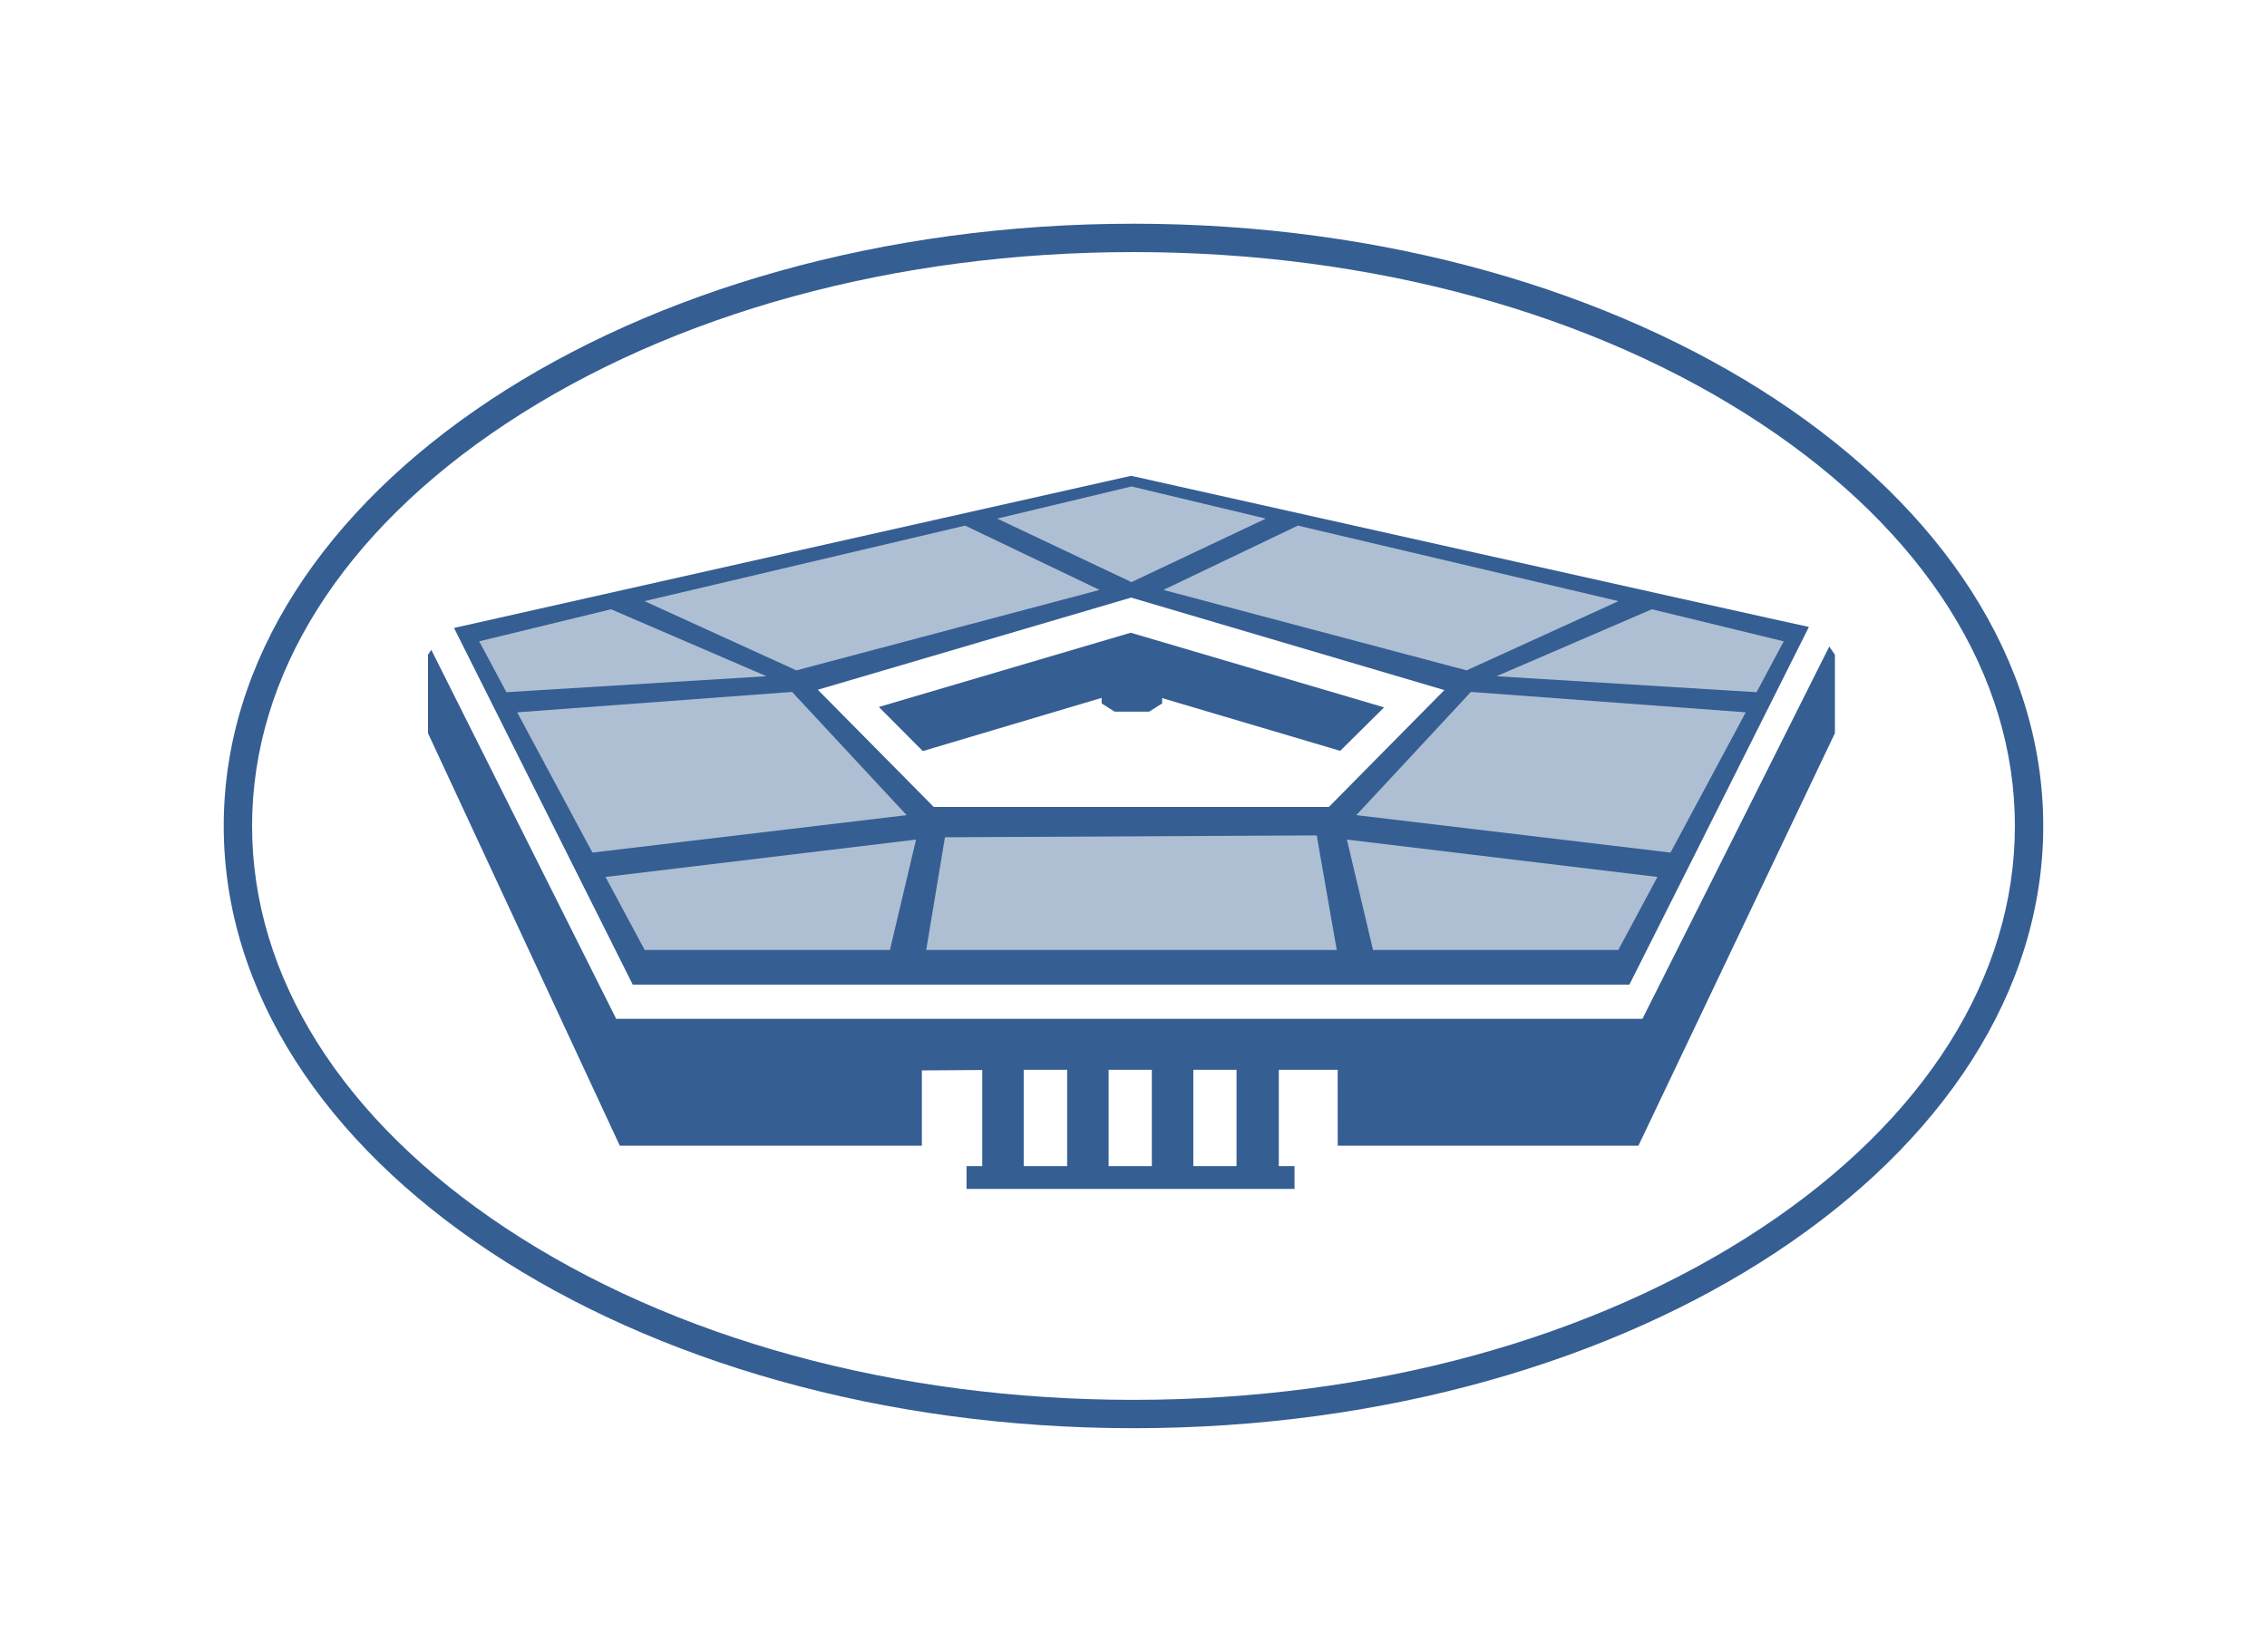
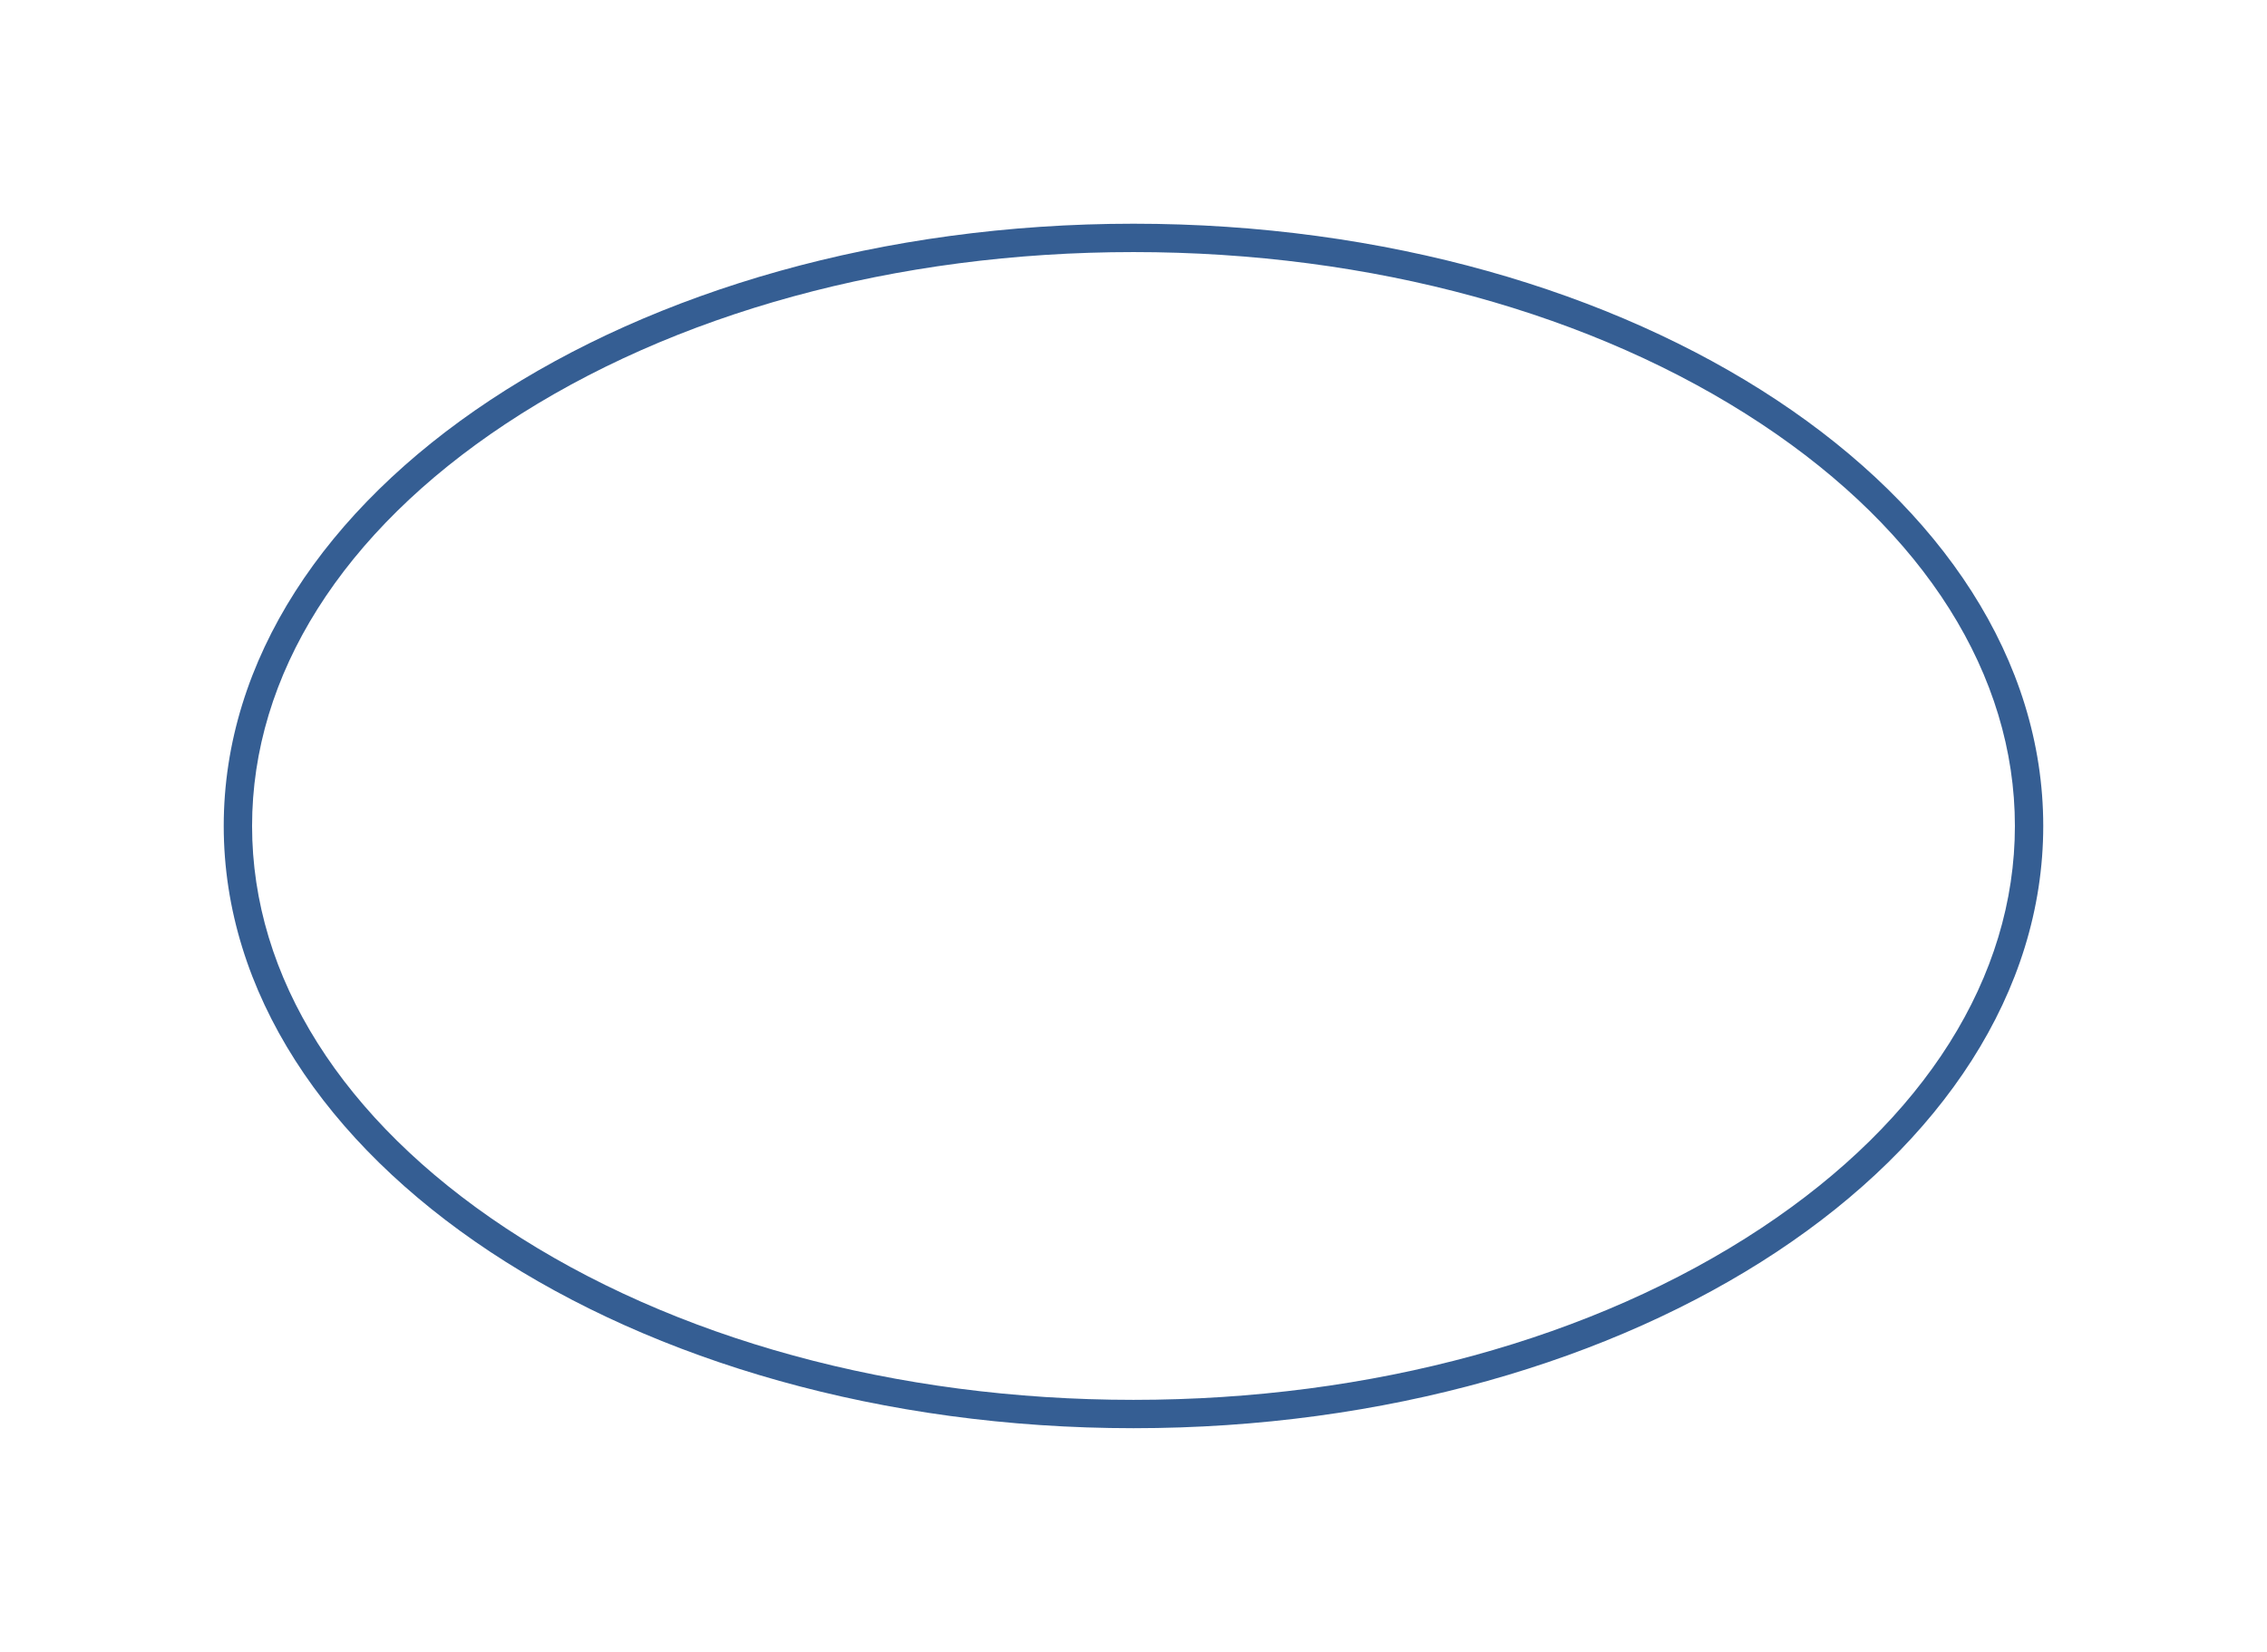
<svg xmlns="http://www.w3.org/2000/svg" width="479.586" height="349.506" version="1.1" viewBox="0 0 479.586 349.506" xml:space="preserve">
  <title>DoD Icon Simple</title>
-   <path d="m239.36 101.37-140.23 33.3 36.35 67.82h207.76l36.359-67.82-140.24-33.3zm42.961 73.841-85.511 0.439-29.68-31.91 72.229-19.17 72.23 19.16-29.27 31.48z" fill="#AEBFD4" />
  <g fill="#355E93">
    <path d="m239.79 47.332c-106.29 0-192.46 57.048-192.46 127.42 0 70.372 86.167 127.42 192.46 127.42s192.46-57.049 192.46-127.42c0-70.373-86.167-127.42-192.46-127.42zm0 6c50.243 0 97.397 12.9 132.78 36.324 34.618 22.919 53.683 53.141 53.683 85.097 0 31.956-19.064 62.179-53.683 85.097-35.38 23.424-82.534 36.324-132.78 36.324s-97.398-12.9-132.78-36.324c-34.618-22.918-53.682-53.141-53.682-85.097 0-31.957 19.064-62.178 53.682-85.097 35.38-23.424 82.535-36.324 132.78-36.324" />
-     <polygon points="292.81 149.66 239.2 133.87 185.92 149.58 195.22 158.91 233.06 147.65 233.06 148.83 235.79 150.56 243.12 150.56 245.85 148.83 245.85 147.7 283.52 158.86" />
-     <path d="m261.59 246.73h-9.143v-20.396h9.143v20.396zm-17.918 0h-9.143v-20.396h9.143v20.396zm-17.918 0h-9.186v-20.396h9.186v20.396zm123.38-34.513-1.68 3.345h-217.1l-1.68-3.353-37.434-74.724-0.7 1.04v16.595l40.581 87.286h63.898v-15.936l12.774-0.084v20.344h-3.322v4.809h69.383v-4.809h-3.321v-20.396h12.453l0.007 16.071h63.613l41.57-87.286v-16.595l-1.193-1.732c-12.522 25.03-37.596 74.921-37.849 75.424z" />
-     <path d="m316.59 143.07 32.87-14.166 27.897 6.782-5.754 10.768-55.014-3.383zm36.812 37.313-66.47-7.919 24.243-26.072 58.144 4.32-15.917 29.671zm-3.092 5.76c-2.148 4.023-5.689 10.619-7.961 14.849h-51.883c-1.842-7.787-3.684-15.573-5.525-23.358 21.898 2.635 43.796 5.272 65.694 7.908-0.108 0.201-0.217 0.4-0.325 0.602zm-154.37 14.849 3.967-23.845c0.134-0.012 78.647-0.396 78.647-0.396l4.237 24.241h-86.851zm-7.673 0h-51.883c-2.272-4.229-5.811-10.825-7.961-14.849-0.108-0.201-0.216-0.4-0.325-0.602 21.898-2.636 43.796-5.273 65.694-7.908-1.842 7.785-3.684 15.571-5.525 23.358zm-78.853-50.279 58.144-4.32 24.243 26.072-66.471 7.919-15.916-29.671zm-8.039-15.027 27.898-6.782 32.869 14.166-55.013 3.383-5.754-10.768zm102.8-24.483 28.439 13.609-64.141 17.021-32.126-14.647 67.828-15.983zm35.195-8.282 28.414 6.799-28.414 13.439-28.415-13.439 28.415-6.799zm-66.358 43.012c-9.8e-4 -9.8e-4 -0.002-0.002-0.002-0.002 0.004 0.004 66.284-19.497 66.284-19.497l66.261 19.569-24.439 24.734h-83.574l-24.528-24.802c-9.8e-4 -9.8e-4 -0.002-0.002-0.002-0.003-1e-5 4.8e-4 -1e-5 4.8e-4 -1e-5 9.7e-4zm169.38-18.748-32.126 14.647-64.141-17.021 28.439-13.609 67.827 15.983zm-103.1-26.518c-11.684 2.602-131.1 29.468-143.24 32.191 0 0 25.201 50.306 37.801 75.457h210.85c0.039 0 25.354-50.448 37.972-75.673-11.023-2.358-132.25-29.496-143.39-31.975z" />
  </g>
</svg>